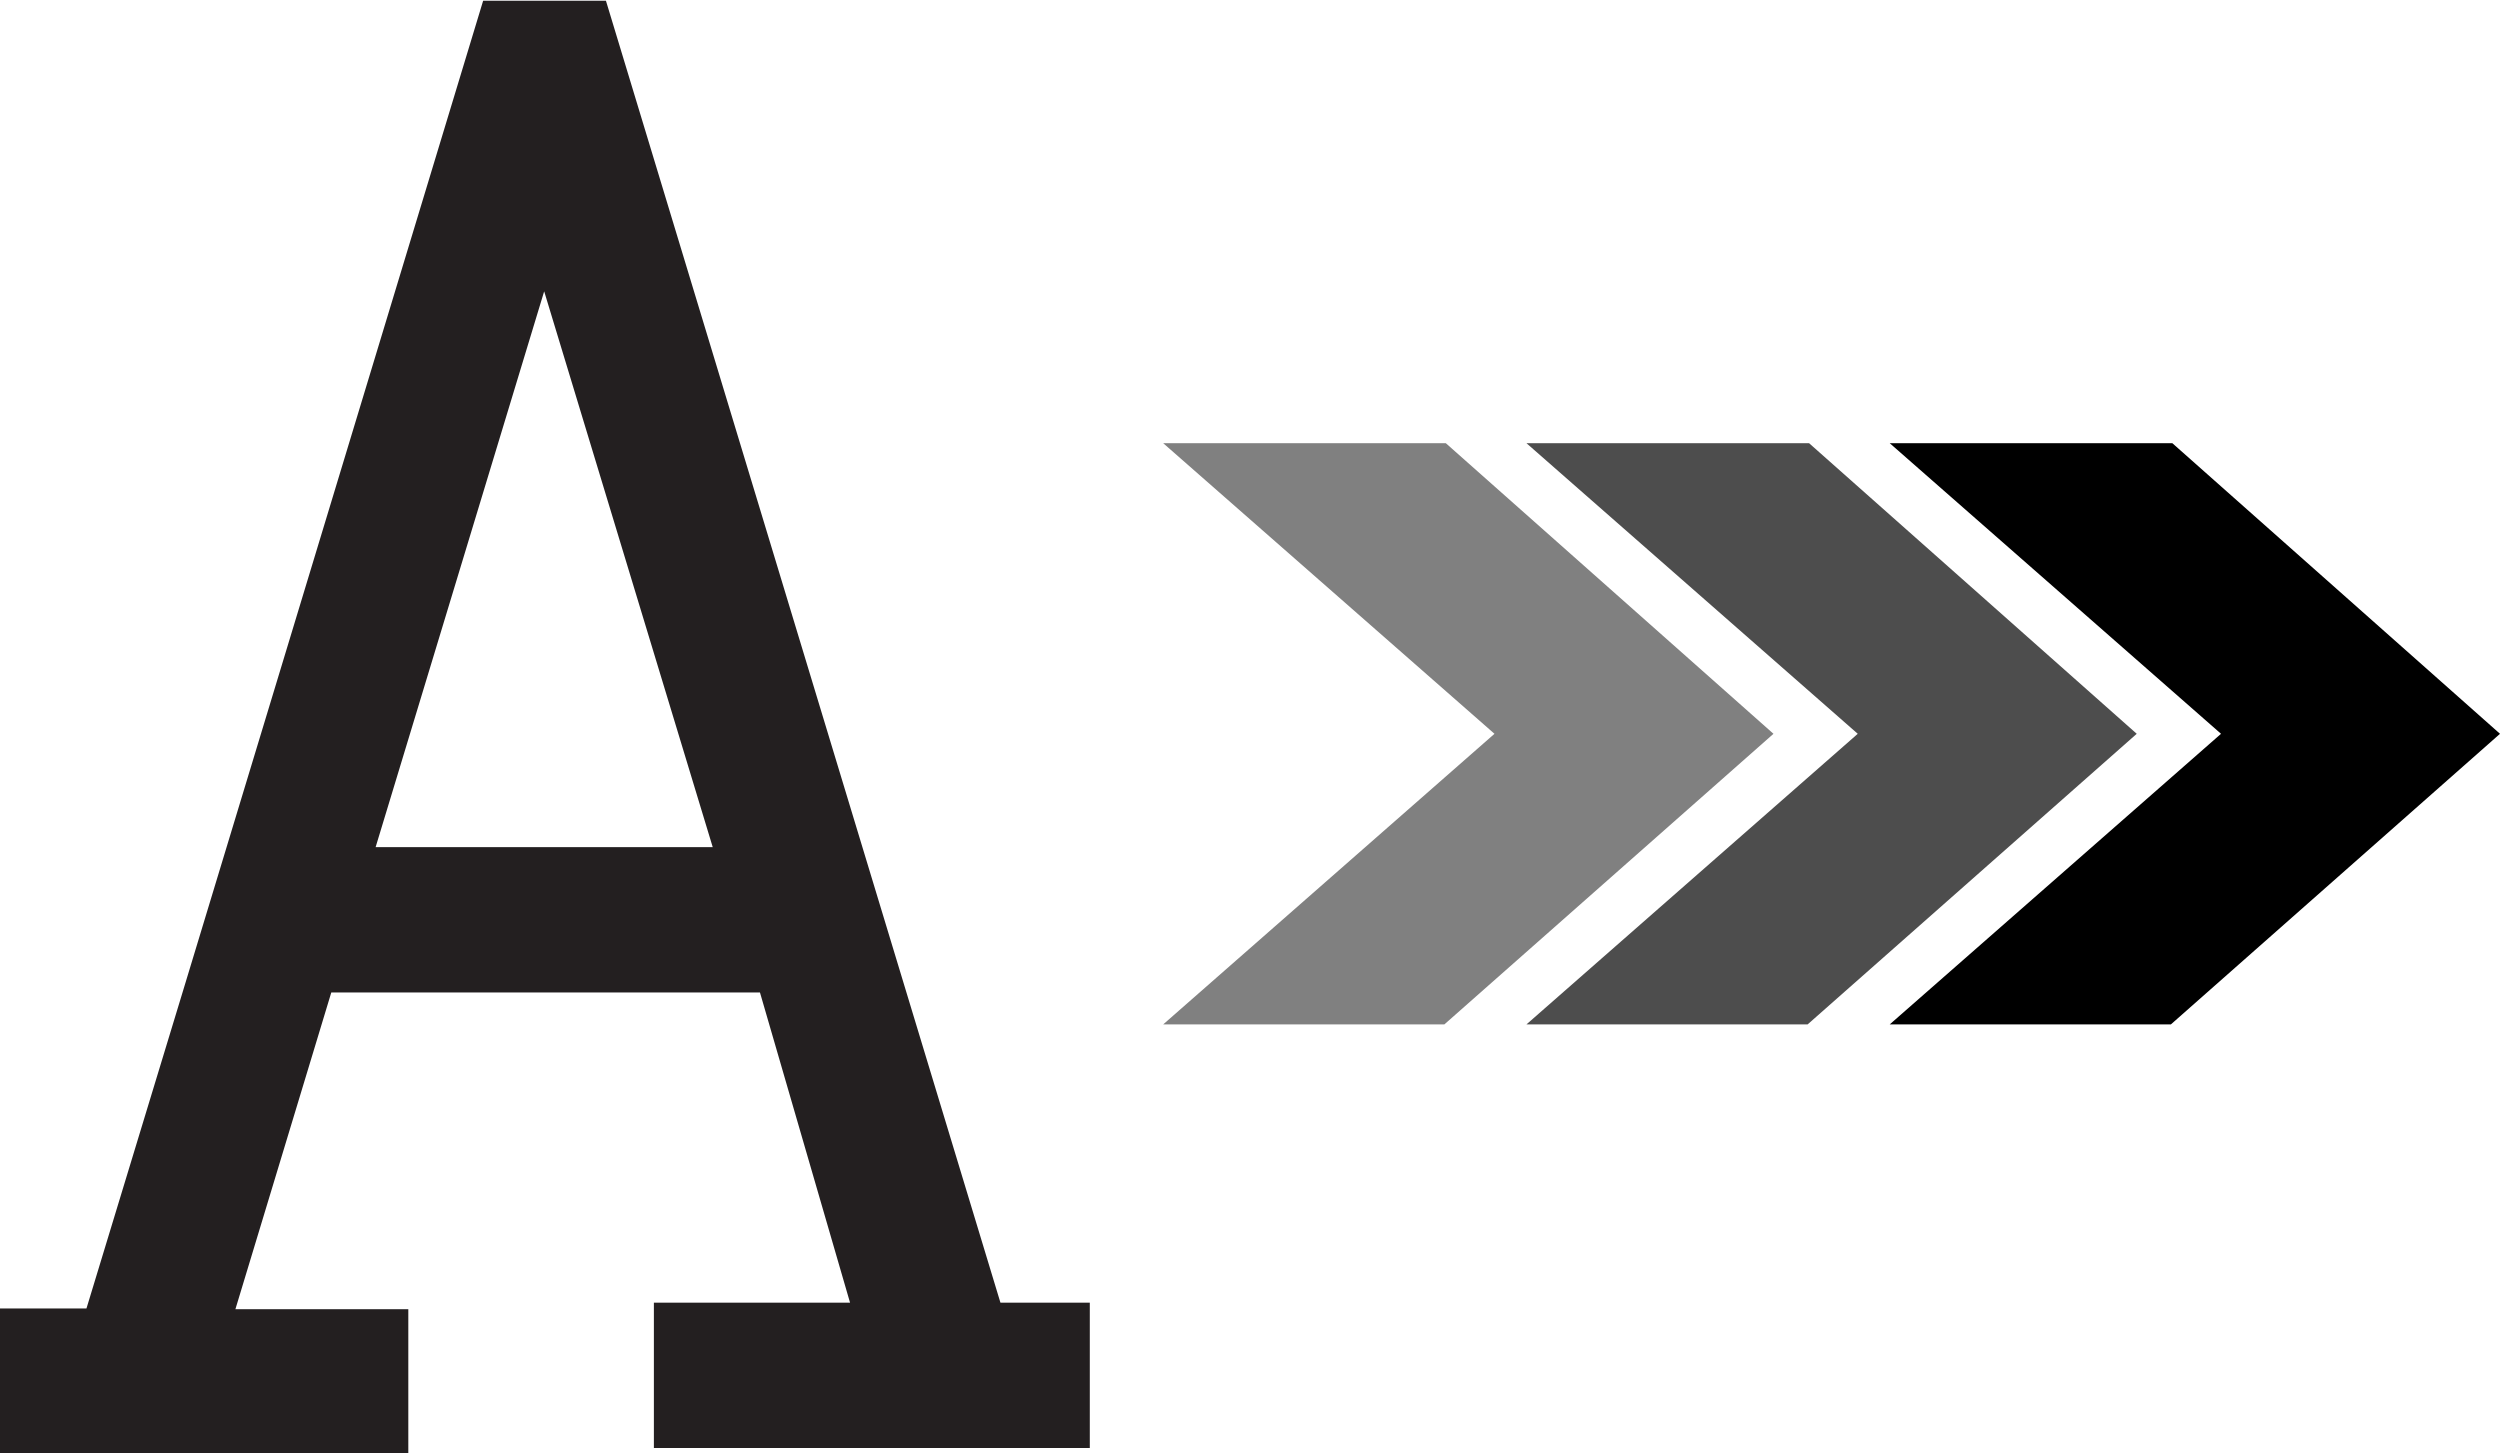
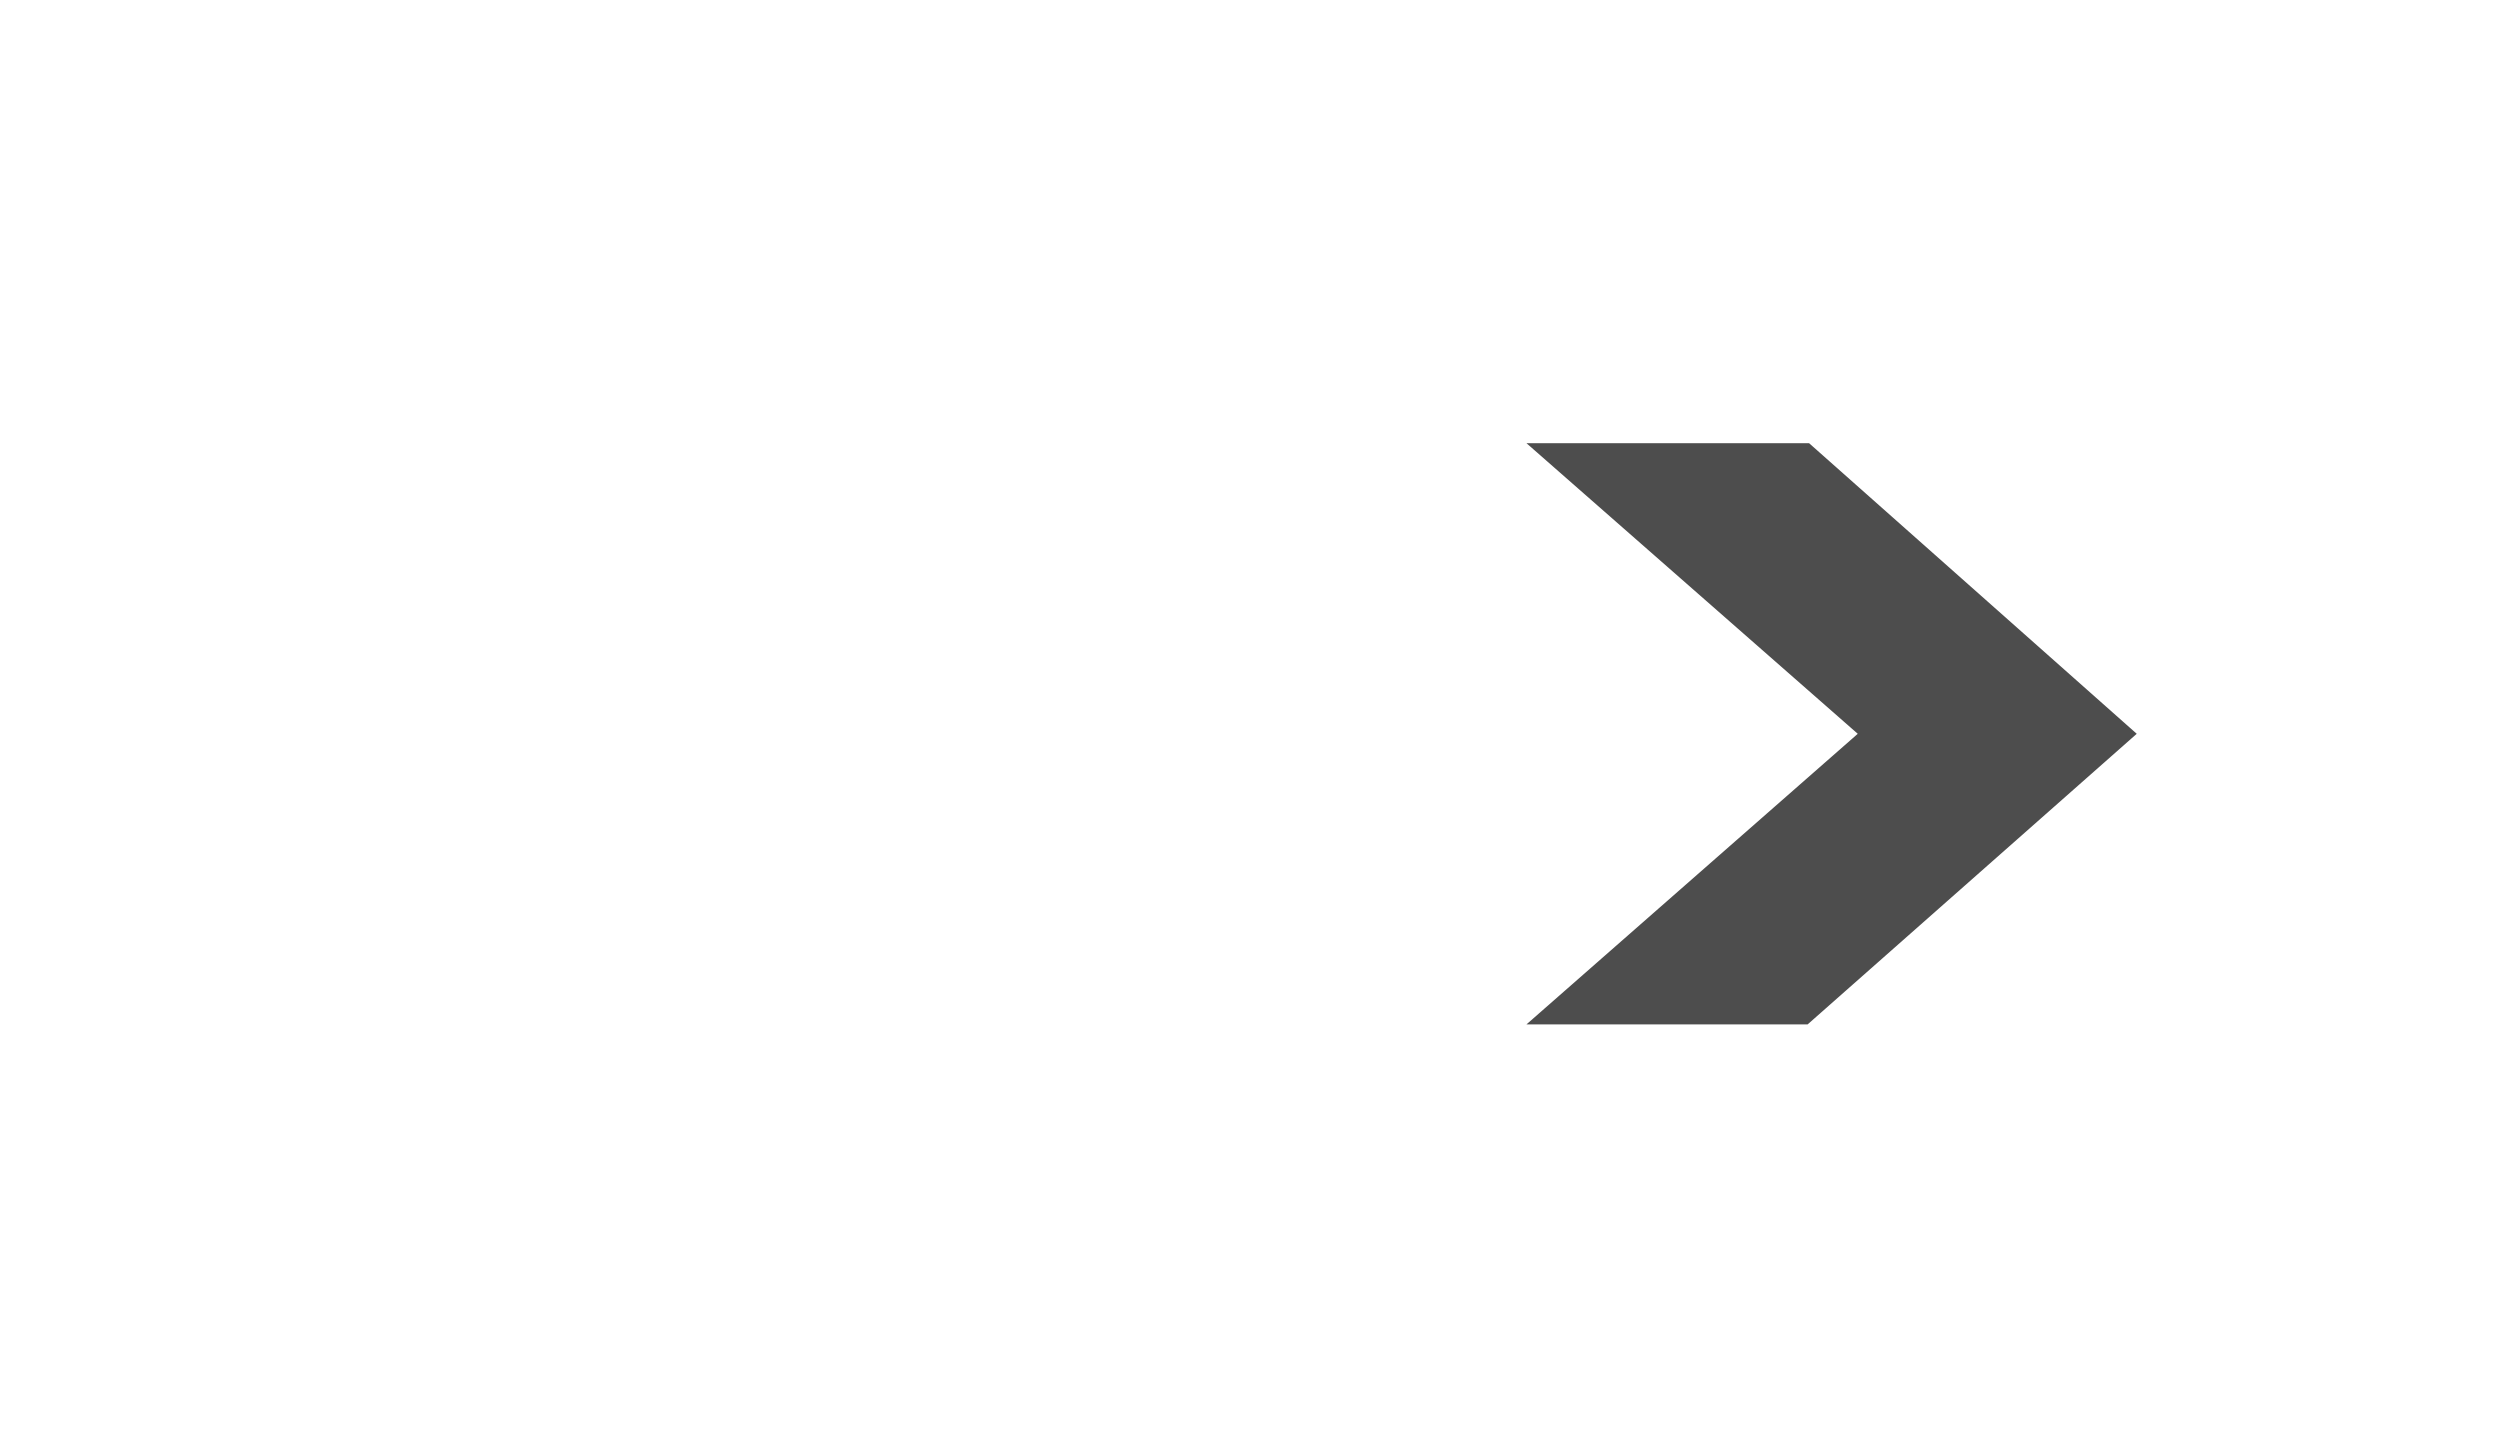
<svg xmlns="http://www.w3.org/2000/svg" id="Layer_1" data-name="Layer 1" viewBox="0 0 34.41 20">
  <defs>
    <style>.cls-1{fill:#231f20;fill-rule:evenodd;}.cls-2{fill:#4d4d4d;}.cls-3{fill:gray;}</style>
  </defs>
  <title>sort-number</title>
-   <path class="cls-1" d="M312.54,248.91h1.19c1.8-5.91,3.7-12.2,5.46-18h1.69l5.43,17.92h1.23v2c-2,0-4,0-6,0v-2h2.7L323,244.56H317.1l-1.32,4.36h2.38v2h-5.63v-2h0Zm7.49-14-2.32,7.65h4.64Z" transform="translate(-312.54 -230.9)" />
-   <polygon points="26.01 6.1 29.9 6.1 34.41 10.1 29.88 14.1 26.01 14.1 30.57 10.1 26.01 6.1" />
  <polygon class="cls-2" points="24.9 6.1 21.01 6.1 25.57 10.1 21.01 14.1 24.88 14.1 29.41 10.1 24.9 6.1" />
-   <polygon class="cls-3" points="16.01 6.1 19.9 6.1 24.41 10.1 19.88 14.1 16.01 14.1 20.57 10.1 16.01 6.1" />
</svg>